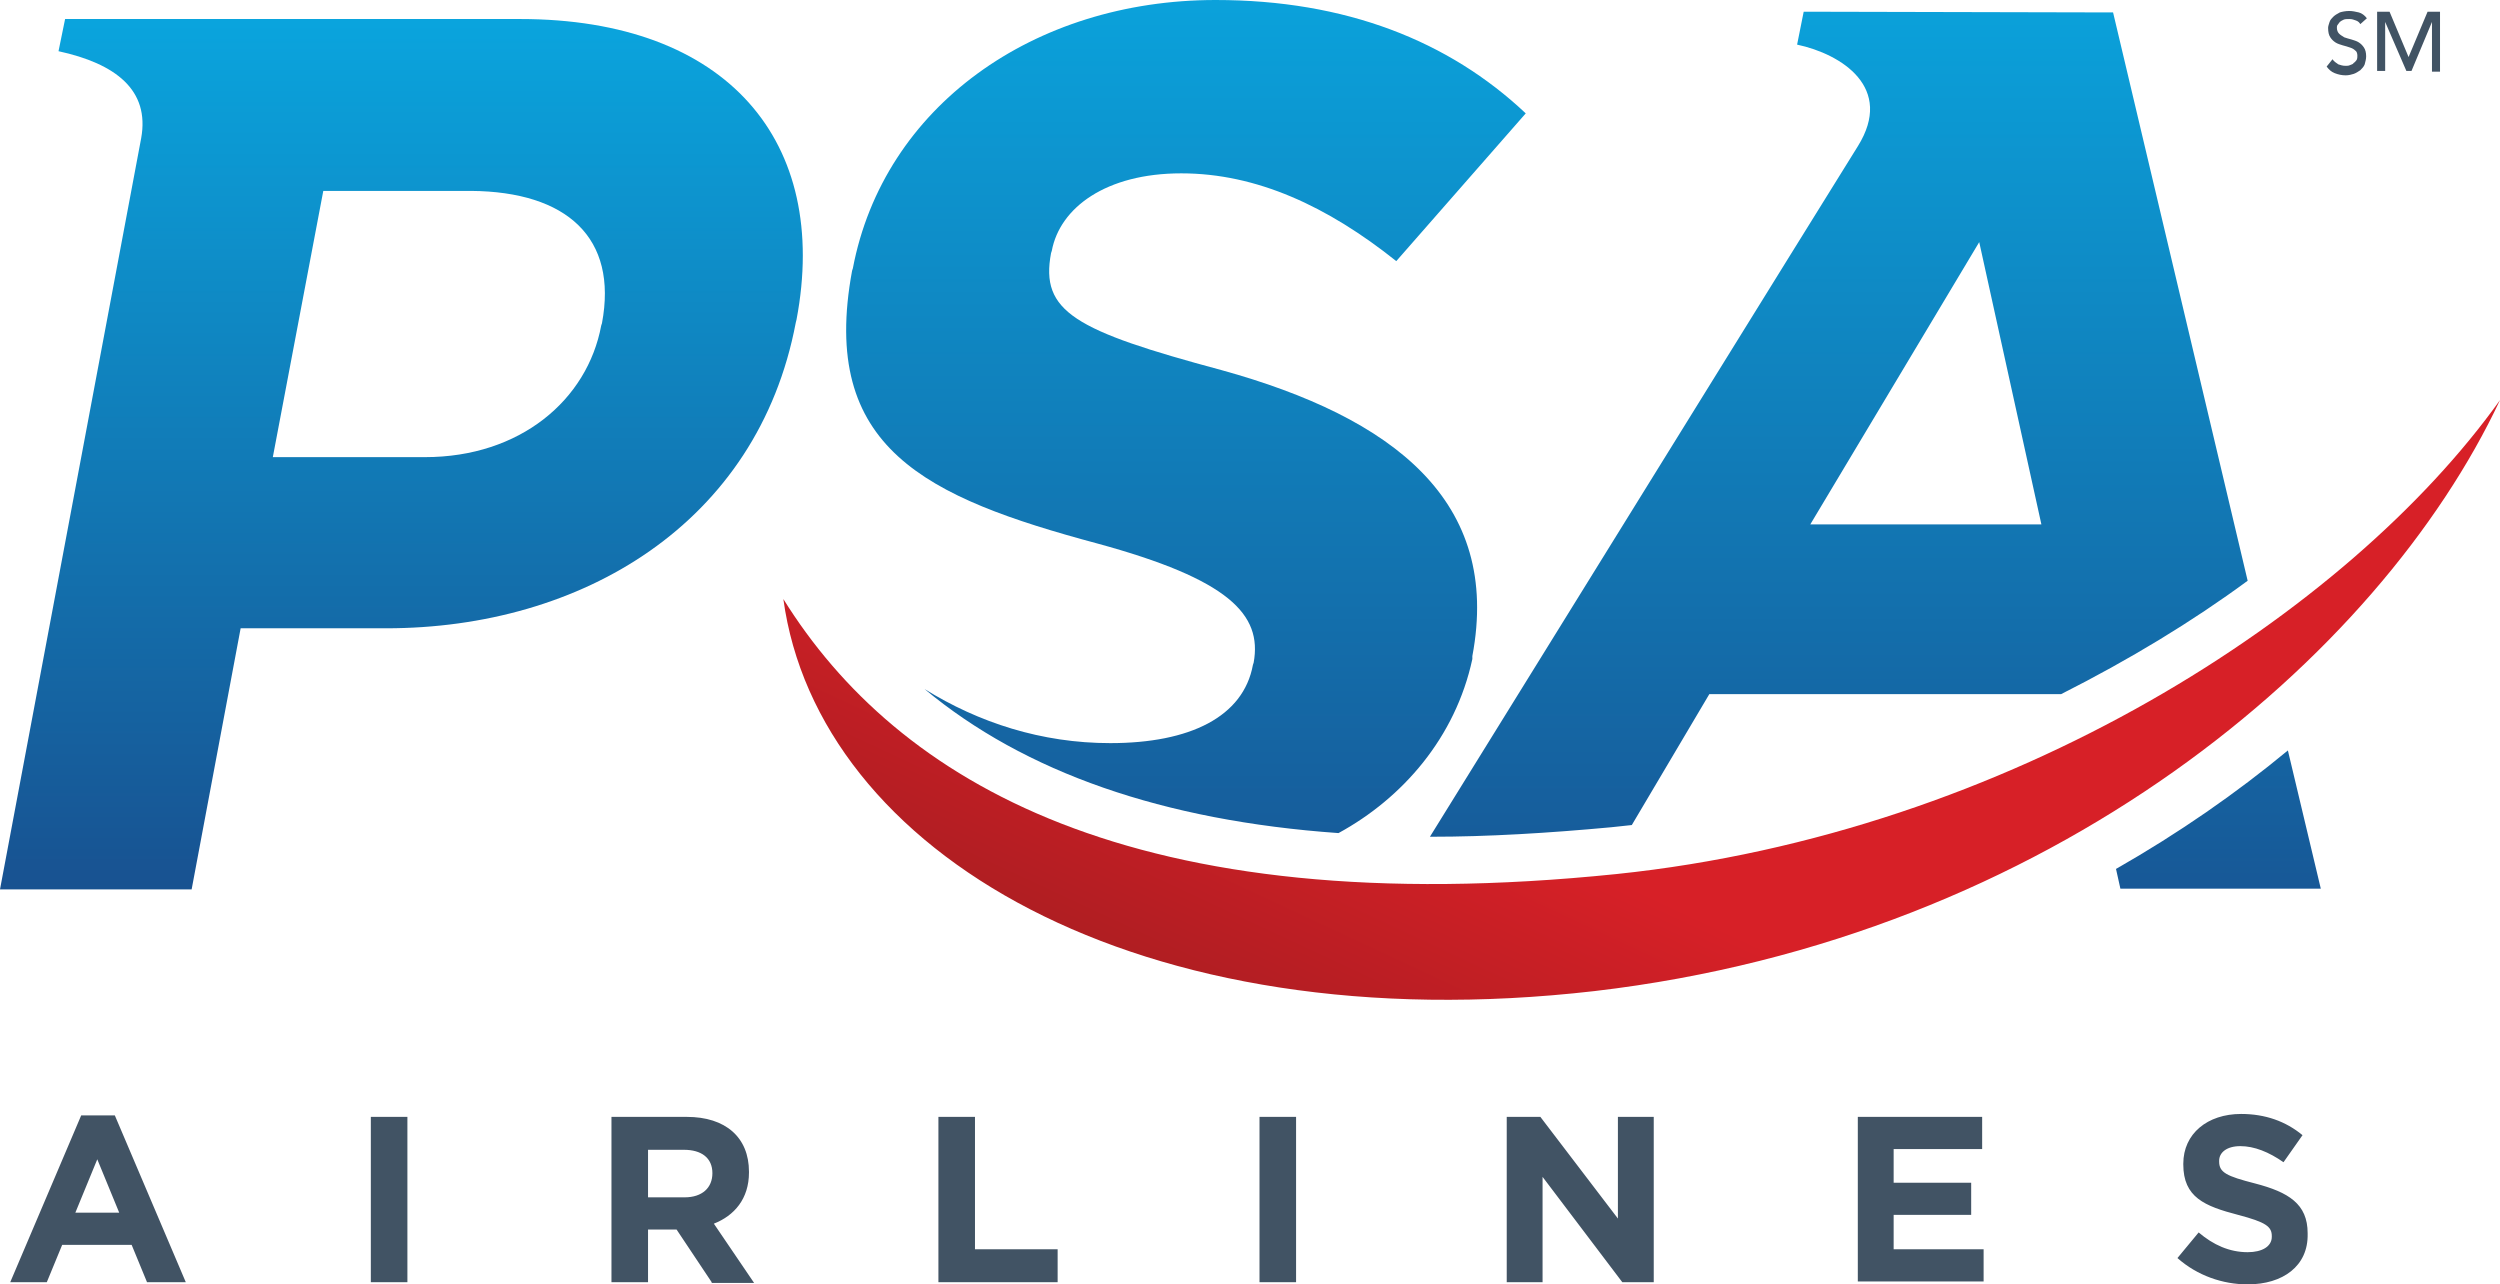
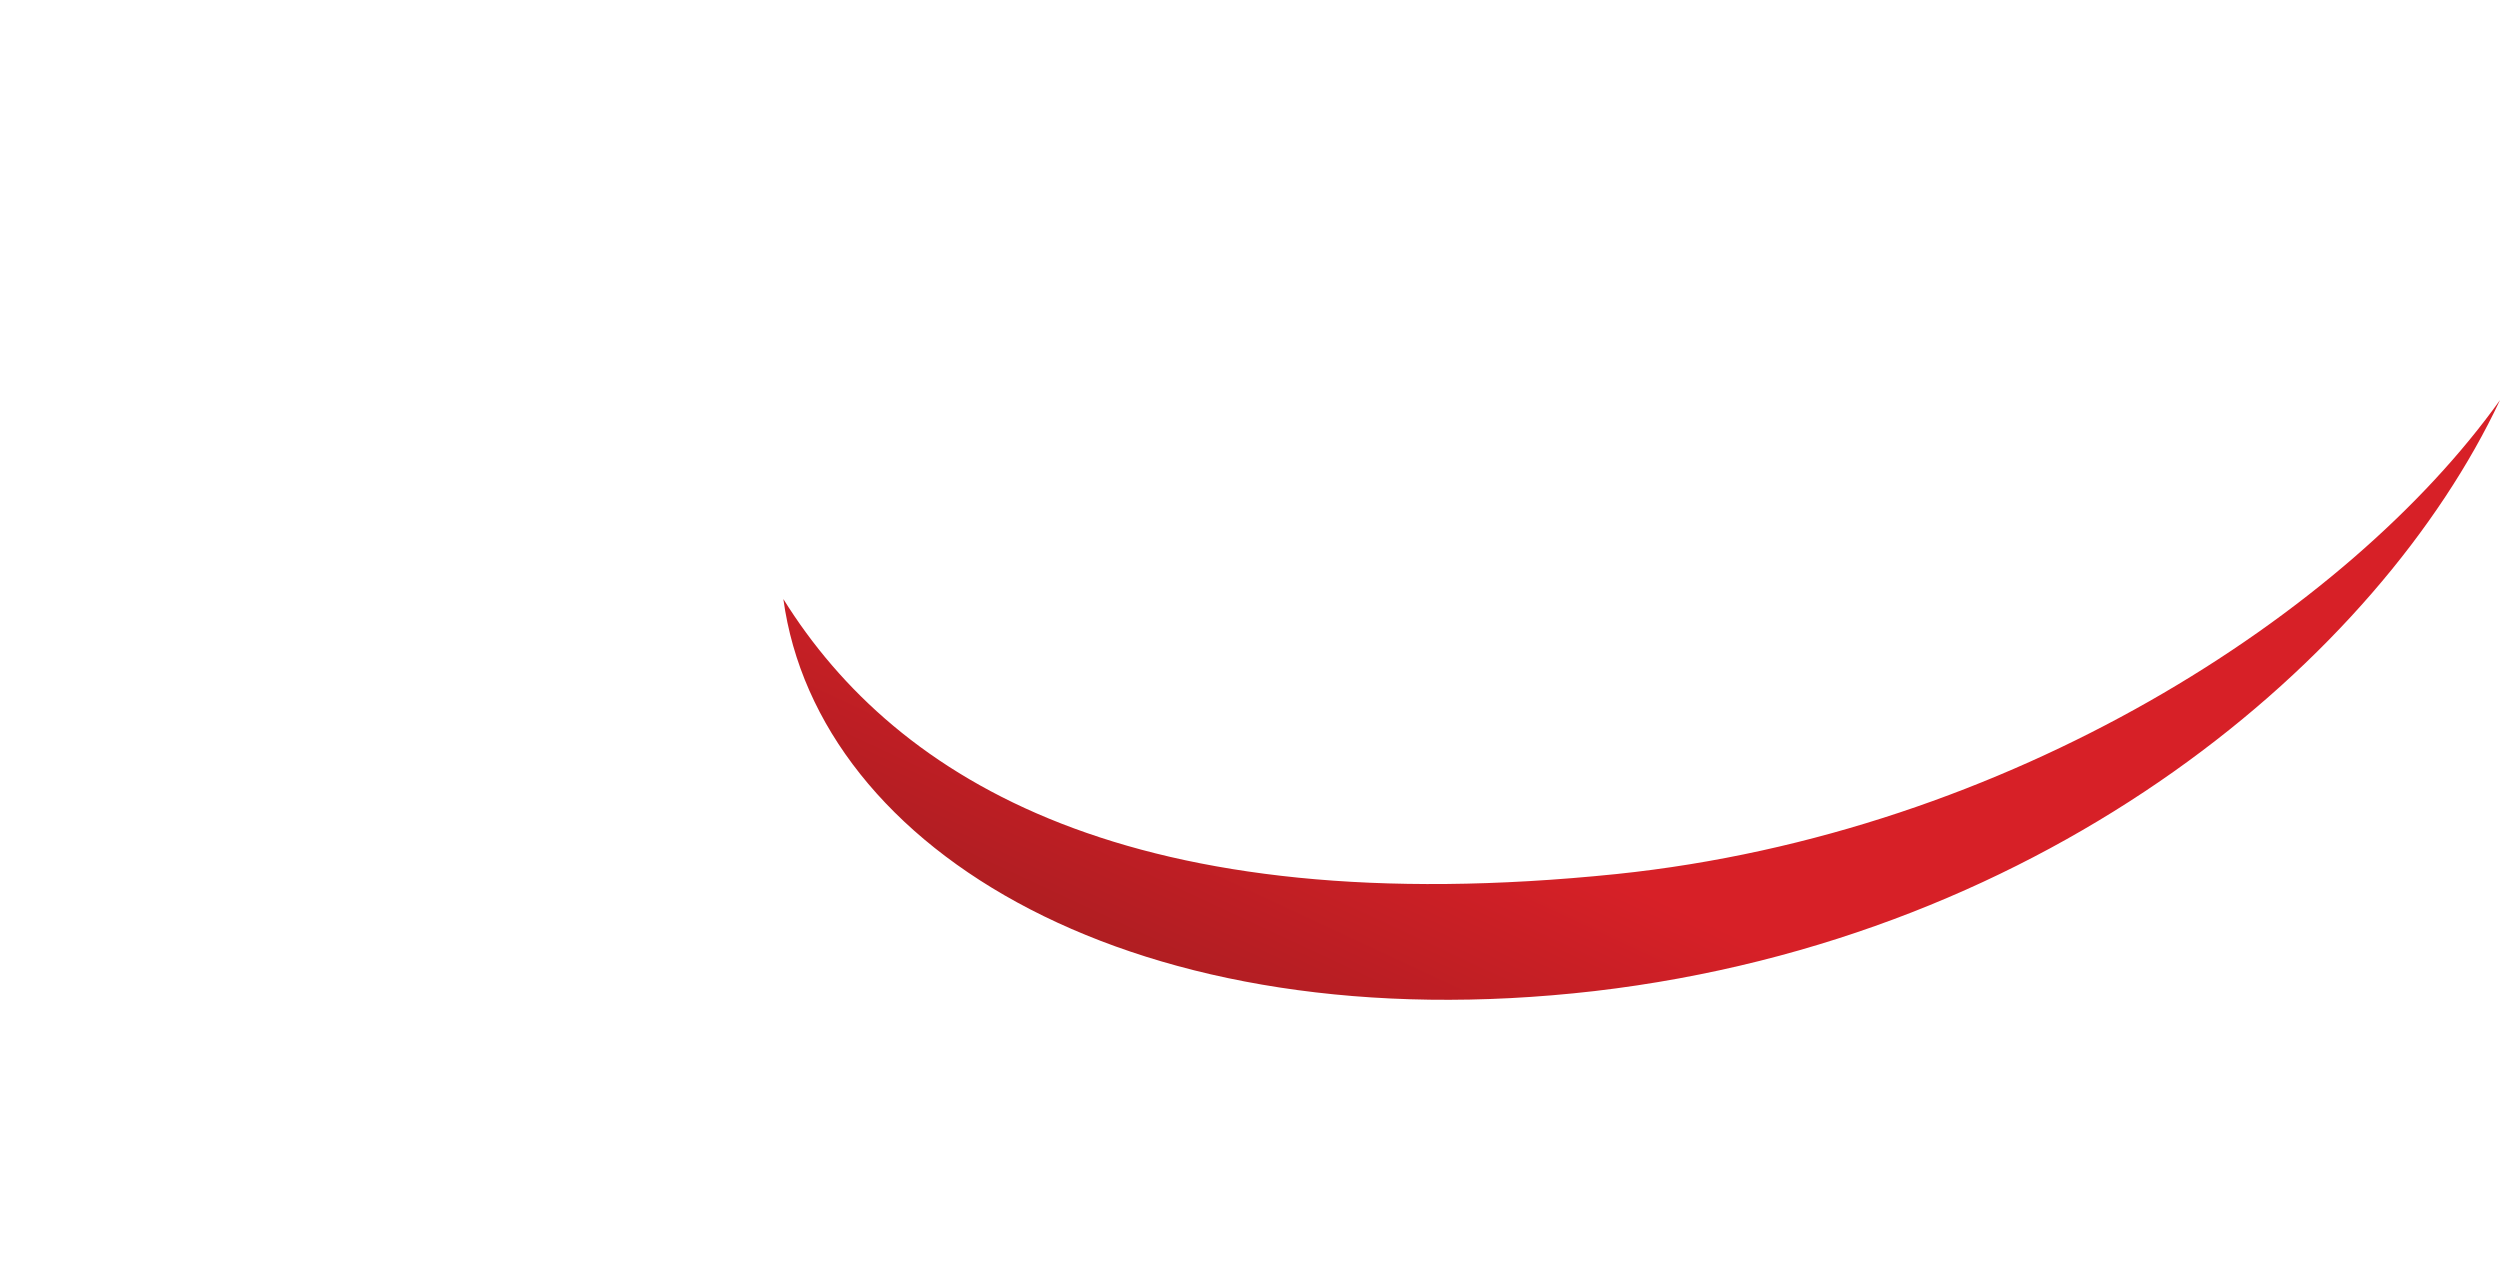
<svg xmlns="http://www.w3.org/2000/svg" width="341.8" height="175.6" viewBox="0 0 341.8 175.6">
  <style>.st0{fill:#415364}.st1{fill:url(#SVGID_1_)}.st2{fill:url(#SVGID_2_)}.st3{fill:url(#SVGID_3_)}</style>
-   <path class="st0" d="M20.1 175.3l-2.1-5.1H8.5l-2.1 5.1h-5l9.7-22.8h4.6l9.7 22.8h-5.3zm-6.8-16.8l-3 7.3h6l-3-7.3zM50.7 175.3v-22.6h5v22.6h-5zM97.3 175.3l-4.8-7.2h-3.9v7.2h-5v-22.6h10.3c5.3 0 8.5 2.8 8.5 7.5v.1c0 3.6-2 5.9-4.8 7l5.5 8.1h-5.8zm.1-14.9c0-2.1-1.5-3.2-3.9-3.2h-4.9v6.5h5c2.4 0 3.8-1.3 3.8-3.3zM128.3 175.3v-22.6h5v18.1h11.3v4.5h-16.3zM172.2 175.3v-22.6h5v22.6h-5zM221.8 175.3l-10.9-14.4v14.4H206v-22.6h4.6l10.6 13.9v-13.9h4.9v22.6h-4.3zM254 175.3v-22.6h17v4.4h-12.1v4.6h10.6v4.4h-10.6v4.7h12.3v4.4H254zM307.3 175.6c-3.4 0-6.9-1.2-9.6-3.6l2.9-3.5c2 1.7 4.2 2.7 6.7 2.7 2 0 3.3-.8 3.3-2.1v-.1c0-1.3-.8-1.9-4.6-2.9-4.6-1.2-7.5-2.4-7.5-6.9v-.1c0-4.1 3.3-6.8 7.9-6.8 3.3 0 6.1 1 8.4 2.9l-2.6 3.7c-2-1.4-4-2.2-5.9-2.2-1.9 0-2.9.9-2.9 2v.1c0 1.5 1 2 4.9 3 4.6 1.2 7.2 2.8 7.2 6.8v.1c.1 4.4-3.4 6.9-8.2 6.9z" />
  <linearGradient id="SVGID_1_" gradientUnits="userSpaceOnUse" x1="216.53" y1="-5.682" x2="216.53" y2="151.663">
    <stop offset="0" stop-color="#0aa5de" />
    <stop offset="1" stop-color="#1a4686" />
  </linearGradient>
-   <path class="st1" d="M288.9 1.7l-42.3-.1-.9 4.5C251.8 7.4 259 12 254 20c-.6.9-58.5 94.4-58.5 94.4h.2c7.7 0 16-.5 24.6-1.3.9-.1 1.9-.2 2.8-.3l10.6-17.9h48.1c9.3-4.7 17.9-9.9 25.5-15.5L288.9 1.7zm-41.4 70l23.1-38.6 8.5 38.6h-31.6zm65.3 30.9c-7 5.8-14.9 11.3-23.5 16.2l.6 2.7h27.4l-4.5-18.9zM201.3 89.7c4-21.2-10.8-32.6-34.3-39.1-20.1-5.4-24.8-8-23.3-16l.1-.3c1.1-5.9 7.4-10.6 17.7-10.6 10.3 0 20 4.5 29.4 12l17.7-20.2C198.1 5.6 184 0 166.2 0c-24.9 0-45.4 14.6-49.6 36.7l-.1.3C112 61.3 126.6 68 150 74.3c18 4.9 22.6 9.7 21.4 16.3l-.1.3c-1.3 7.1-8.6 10.7-19.5 10.7-9.4 0-18-2.8-25.4-7.4 13.7 11.4 32.6 18 56.6 19.7 8.8-4.8 16-13.1 18.3-23.8v-.4z" />
  <g>
    <linearGradient id="SVGID_2_" gradientUnits="userSpaceOnUse" x1="229.063" y1="111.683" x2="204.791" y2="170.223" gradientTransform="matrix(1.033 .078 -.017 .967 -31.053 -13.809)">
      <stop offset="0" stop-color="#d72027" />
      <stop offset="1" stop-color="#981c1f" />
    </linearGradient>
    <path class="st2" d="M221 119.5c-66.1 6.8-98.4-12.7-113.9-37.6 4.7 34.5 48.4 60.8 110.9 53.6 62.5-7.3 107.3-45.7 123.8-80.8-20.7 29-66.9 59.2-120.8 64.8z" />
  </g>
  <linearGradient id="SVGID_3_" gradientUnits="userSpaceOnUse" x1="54.869" y1="1.674" x2="54.869" y2="138.365">
    <stop offset="0" stop-color="#0aa5de" />
    <stop offset="1" stop-color="#1a4686" />
  </linearGradient>
-   <path class="st3" d="M108.9 43.7c4.6-24.3-9.4-41.1-37.8-41.1H8.9L8 7c7.8 1.7 12.5 5.3 11.3 11.9L0 121.6h26.2l6.7-35.7h19.9c26.7 0 50.8-14.3 56-41.8l.1-.4zm-26.6.5l-.1.3c-1.9 10.2-11.1 18-24.1 18H37.3l6.9-36.4h20.2c13.1.1 20.1 6.4 17.9 18.1z" />
  <g>
-     <path class="st0" d="M318.9 8.1c.2.3.5.5.8.7.3.1.6.2 1 .2.2 0 .4 0 .6-.1.2-.1.4-.1.5-.3.2-.1.3-.3.4-.4.1-.2.1-.4.1-.6 0-.3-.1-.6-.3-.7-.2-.2-.4-.3-.7-.4-.3-.1-.6-.2-1-.3-.3-.1-.7-.2-1-.4-.3-.2-.5-.4-.7-.7-.2-.3-.3-.7-.3-1.3 0-.2.1-.5.2-.8.1-.3.3-.5.5-.7.2-.2.5-.4.9-.6.3-.1.8-.2 1.3-.2.4 0 .9.1 1.3.2s.8.4 1.1.8l-.9.8c-.1-.2-.3-.4-.6-.5-.3-.1-.5-.2-.9-.2-.3 0-.6 0-.8.1-.2.1-.4.2-.5.3-.1.1-.2.3-.3.4-.1.1-.1.3-.1.4 0 .3.1.6.3.8.2.2.4.3.7.5.3.1.6.2 1 .3.3.1.7.2 1 .4.3.2.5.4.7.7.2.3.3.7.3 1.2 0 .4-.1.7-.2 1.1-.1.3-.4.6-.6.8-.3.2-.6.4-.9.5-.3.1-.7.2-1.1.2-.5 0-1-.1-1.5-.3-.5-.2-.8-.5-1.1-.9l.8-1zM325 1.6h1.7l2.6 6.2 2.6-6.2h1.7v8.2h-1.1V3l-2.8 6.7h-.7L326.1 3v6.7H325V1.6z" />
-   </g>
+     </g>
</svg>